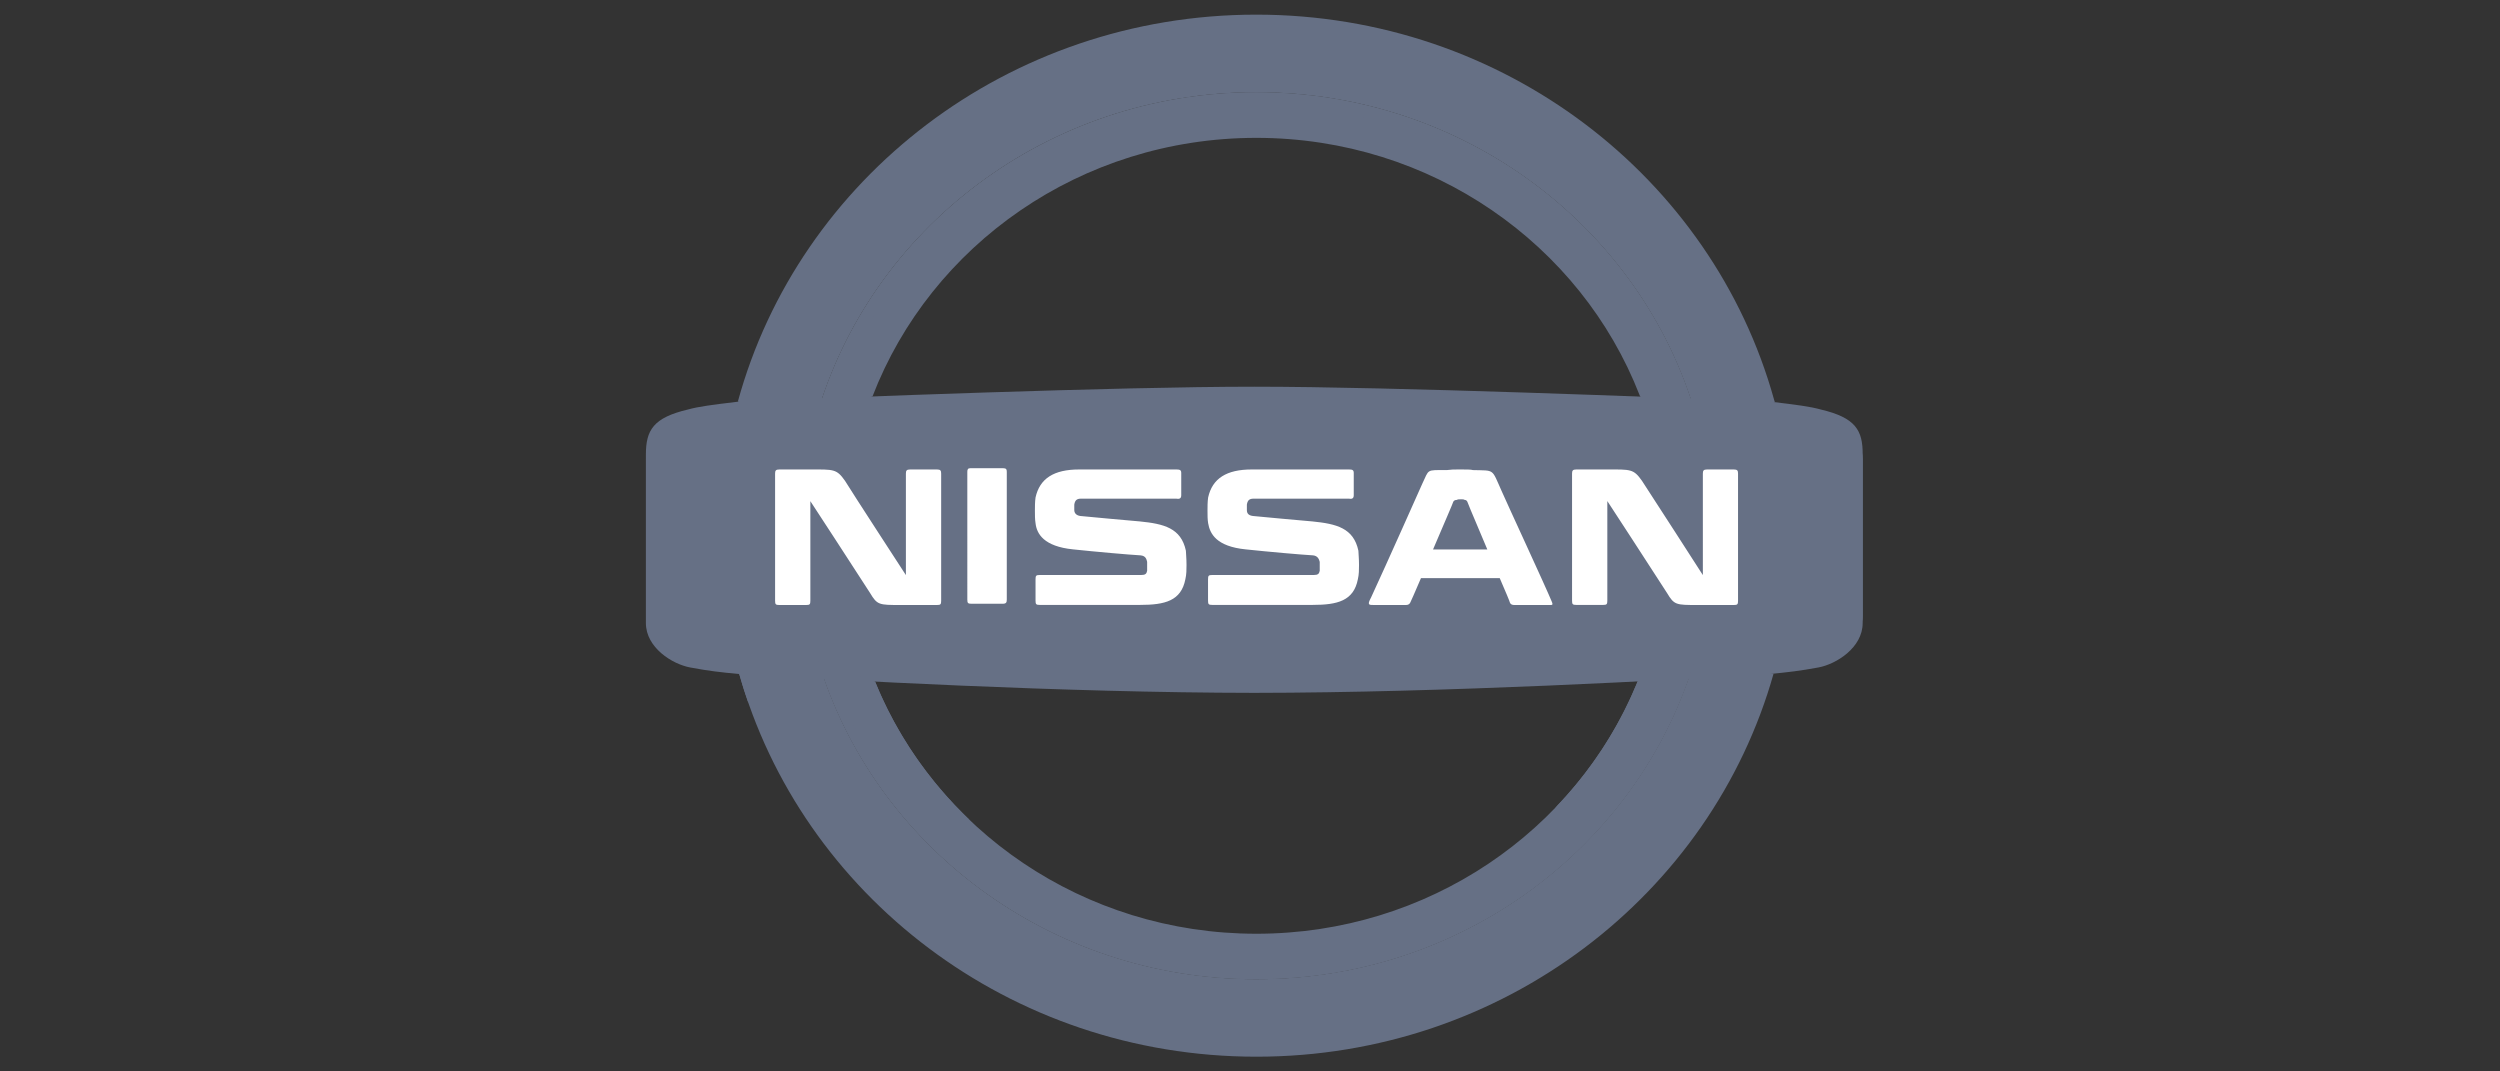
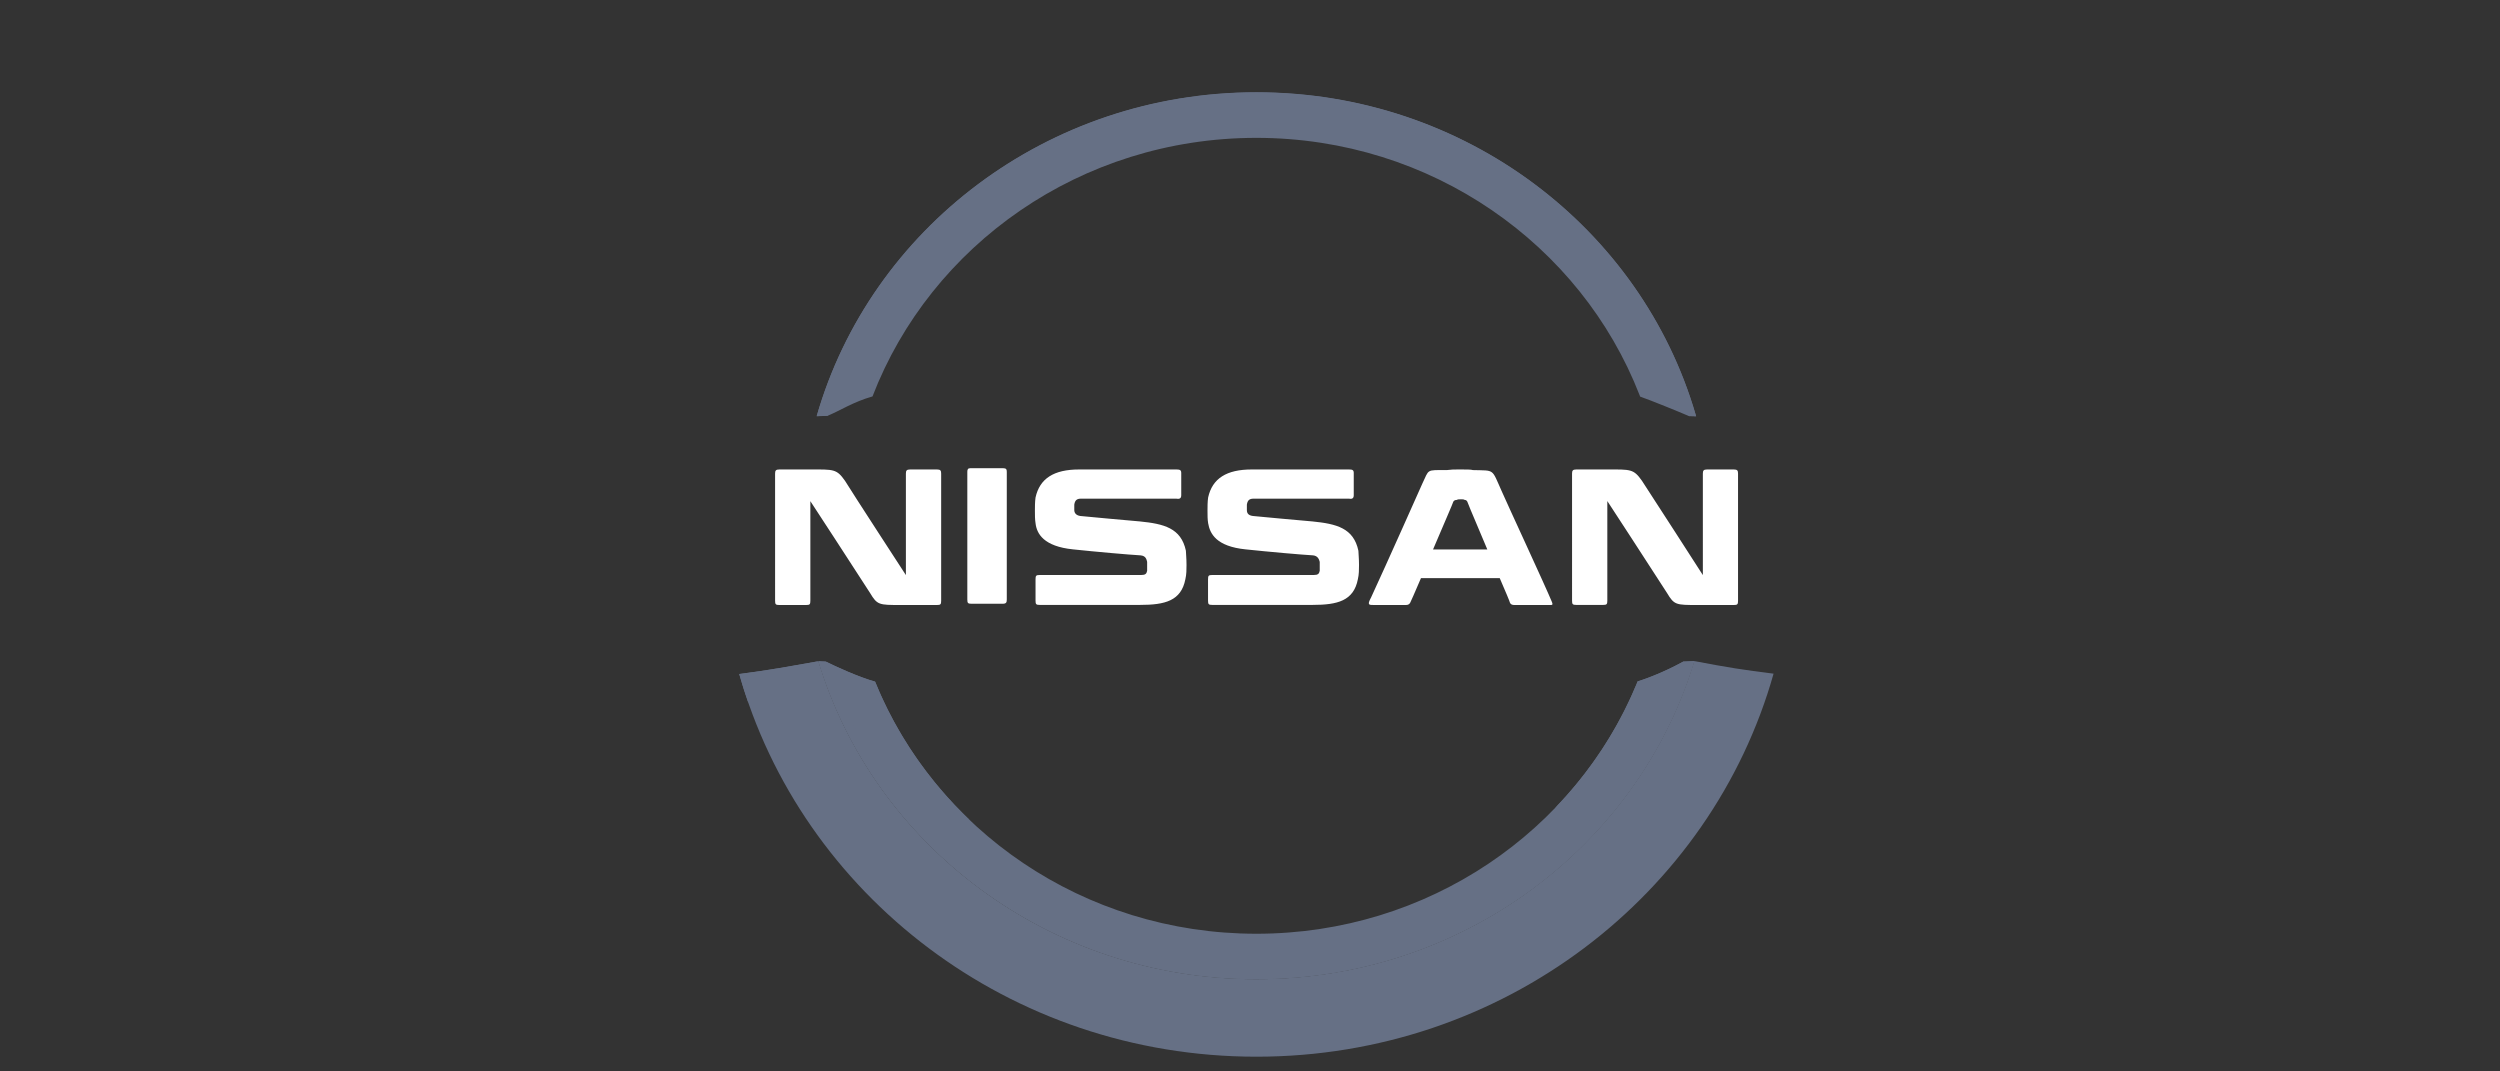
<svg xmlns="http://www.w3.org/2000/svg" version="1.1" id="Layer_1" x="0px" y="0px" viewBox="0 0 280 120" style="enable-background:new 0 0 280 120;" xml:space="preserve">
  <rect x="0" y="0" width="280" height="120" fill="#333333" stroke="none" />
  <style type="text/css">
	.st0{fill:#667085;}
	.st1{fill:#FFFFFF;}
</style>
  <g>
-     <path class="st0" d="M203.95,45.87c-1.26-0.35-2.66-0.52-5.62-0.88c-12.23-0.5-42.44-1.68-57.84-1.68   c-15.4,0-45.61,1.17-57.84,1.68c-2.96,0.36-4.36,0.53-5.62,0.88c-3.84,0.91-4.69,2.29-4.69,5.04v18.87c0,2.75,2.95,4.61,4.98,4.98   c2.03,0.38,3.32,0.53,5.46,0.73c10.94,0.68,36.31,2.09,57.7,2.11c21.39-0.02,46.76-1.43,57.7-2.11c2.14-0.2,3.43-0.36,5.46-0.73   c2.03-0.37,4.98-2.23,4.98-4.98V50.91C208.64,48.16,207.79,46.78,203.95,45.87L203.95,45.87z" />
-     <path class="st0" d="M91.46,46.61c6.02-20.93,25.78-36.28,49.25-36.28c23.4,0,43.12,15.27,49.2,36.11   c0.02,0.07,0.03,0.11,0.05,0.18c3.49-0.39,6.61-1,8.82-1.59c-0.04-0.13-0.05-0.16-0.09-0.29c-6.9-24.83-30.25-43.1-57.99-43.1   c-27.83,0-51.24,18.39-58.06,43.34C85.72,45.83,87.97,46.18,91.46,46.61L91.46,46.61z" />
    <path class="st0" d="M189.76,74.04c-0.06,0.19-0.13,0.39-0.16,0.49c-6.4,20.34-25.87,35.14-48.89,35.14   c-23.21,0-42.8-15.02-49.04-35.61c-3.81,0.68-5.1,0.93-8.87,1.43c6.98,24.71,30.27,42.86,57.92,42.86   c27.66,0,50.95-18.17,57.92-42.9C195.31,75.04,193.36,74.73,189.76,74.04L189.76,74.04z" />
    <path class="st0" d="M92.69,46.57c1.45-0.6,2.85-1.55,5.03-2.17c6.51-16.92,23.3-28.96,42.99-28.96   c19.63,0,36.37,11.97,42.92,28.81c0.02,0.06,0.05,0.13,0.07,0.17c1.13,0.39,4.45,1.74,5.48,2.19c0.15,0,0.46,0.01,0.78,0.02   c-0.02-0.06-0.04-0.12-0.05-0.18c-6.08-20.84-25.8-36.1-49.2-36.1c-23.46,0-43.23,15.35-49.24,36.27   C91.81,46.61,92.48,46.58,92.69,46.57L92.69,46.57z" />
    <path class="st0" d="M140.34,11.75c21.95,0,41.41,13.09,48.78,34.66l0.06,0.18c0.11,0,0.53,0.01,0.78,0.02   c-0.02-0.08-0.04-0.12-0.05-0.18c-6.08-20.84-25.8-36.1-49.2-36.1c-23.46,0-43.23,15.35-49.24,36.27c0.47-0.01,0.69-0.01,1.23-0.04   C99.28,26.08,118.55,11.75,140.34,11.75L140.34,11.75z" />
    <path class="st0" d="M188.52,74.1c-1.58,0.88-3.54,1.73-5.11,2.22c-0.02,0.05-0.11,0.27-0.13,0.33   c-6.79,16.37-23.29,27.93-42.57,27.93c-19.4,0-35.99-11.7-42.7-28.23c-1.81-0.5-4.5-1.73-5.53-2.25c-0.38-0.02-0.59-0.03-0.82-0.04   c6.24,20.58,25.84,35.61,49.05,35.61c23.11,0,42.62-14.89,48.96-35.33c0.01-0.04,0.08-0.26,0.1-0.3   C189.4,74.05,188.84,74.1,188.52,74.1L188.52,74.1z" />
-     <path class="st0" d="M202.86,47.24c-3.24-0.39-5.45-0.35-13.33-0.62c-0.36-0.01-0.72-0.02-1.09-0.04   c-14.3-0.49-35.79-1.15-47.94-1.15c-12.15,0-33.63,0.66-47.94,1.15c-0.37,0.01-0.73,0.02-1.09,0.04   c-7.89,0.27-10.1,0.23-13.34,0.62c-3.24,0.4-5.78,1.82-5.78,4.23v17.5c0,2.41,3.06,4.37,5.78,4.37c0,0,34.58,2.13,62.36,2.16   c27.78-0.03,62.36-2.16,62.36-2.16c2.72,0,5.78-1.95,5.78-4.37v-17.5C208.64,49.05,206.09,47.63,202.86,47.24L202.86,47.24z" />
    <path class="st0" d="M188.52,74.1c-6.79,20.13-25.87,34.16-47.43,34.16c-21.78,0-41.1-12.88-48.6-34.16   c-0.28-0.01-0.55-0.03-0.82-0.04c6.24,20.59,25.84,35.61,49.05,35.61c23.22,0,42.82-15.04,49.05-35.63   C189.36,74.06,188.94,74.08,188.52,74.1L188.52,74.1z" />
    <path class="st0" d="M188.56,74.1l-0.04,0c-1.58,0.88-3.54,1.73-5.11,2.22c-0.02,0.05-0.11,0.27-0.13,0.33   c-2.15,5.18-5.27,9.88-9.15,13.88C180.2,86.09,185.15,80.49,188.56,74.1L188.56,74.1z" />
    <path class="st0" d="M108.59,91.83c-4.56-4.35-8.2-9.61-10.58-15.49c-1.81-0.5-4.5-1.73-5.53-2.25c1.09,2.26,2.38,4.43,3.85,6.47   c3,3.91,6.65,7.4,10.79,10.35C107.61,91.24,108.1,91.54,108.59,91.83L108.59,91.83z" />
    <path class="st0" d="M91.67,74.06L91.67,74.06l-0.02,0c-3.8,0.67-5.09,0.93-8.86,1.43c0.3,1.08,0.64,2.14,1.01,3.19L91.67,74.06z" />
    <path class="st1" d="M168.18,54.99c-1.14-2.54-0.73-2.27-3.21-2.34c-0.2-0.07-0.74-0.07-1.47-0.07c-0.73,0-0.87,0-1.47,0.07   c-2.34,0-1.94-0.13-2.74,1.54c0,0-4.01,9.02-5.75,12.77l-0.07,0.13c-0.33,0.67-0.13,0.67,0.4,0.67h3.61c0.27,0,0.4-0.13,0.47-0.27   c0,0,0.53-1.14,1.2-2.74h8.82c0.67,1.54,1.14,2.67,1.14,2.74c0.07,0.2,0.27,0.27,0.47,0.27h3.74c0.53,0,0.67,0.07,0.47-0.4   C173.13,65.75,168.79,56.39,168.18,54.99L168.18,54.99z M160.5,61.54c1.14-2.67,2.27-5.28,2.27-5.35c0.07-0.13,0.2-0.2,0.4-0.2   c0.07-0.07,0.27-0.07,0.47-0.07c0.13,0,0.33,0,0.4,0.07c0.13,0,0.27,0.07,0.33,0.27c0.27,0.73,1.27,3.01,2.21,5.28H160.5z    M112.36,52.44c0.33,0,0.4,0.13,0.4,0.4v14.31c0,0.33-0.07,0.47-0.47,0.47h-3.48c-0.4,0-0.47-0.07-0.47-0.47V52.84   c0-0.27,0.07-0.4,0.33-0.4H112.36L112.36,52.44z M104.94,52.58c0.4,0,0.47,0.13,0.47,0.47v14.24c0,0.4-0.07,0.47-0.47,0.47h-4.08   c-2.41,0-2.61,0-3.41-1.34c-1.67-2.61-6.69-10.29-6.69-10.29v11.16c0,0.4-0.07,0.47-0.47,0.47h-3.01c-0.4,0-0.47-0.07-0.47-0.47   V53.05c0-0.33,0.07-0.47,0.47-0.47h3.48c2.61,0,2.94-0.07,3.88,1.27c0.73,1.2,6.82,10.56,6.82,10.56V53.05   c0-0.33,0.07-0.47,0.47-0.47L104.94,52.58L104.94,52.58z M194.19,52.58c0.4,0,0.47,0.13,0.47,0.47v14.24c0,0.4-0.07,0.47-0.47,0.47   h-4.07c-2.41,0-2.61,0-3.41-1.34c-1.67-2.61-6.69-10.3-6.69-10.3v11.16c0,0.4-0.07,0.47-0.47,0.47h-3.01   c-0.4,0-0.47-0.07-0.47-0.47V53.05c0-0.33,0.07-0.47,0.47-0.47h3.48c2.61,0,2.94-0.07,3.88,1.27c0.8,1.2,6.82,10.56,6.82,10.56   V53.05c0-0.33,0.07-0.47,0.47-0.47L194.19,52.58L194.19,52.58z M127.67,58.4c2.67,0.27,4.61,0.73,5.15,3.28   c0,0.2,0.07,0.87,0.07,1.6c0,0.47,0,1.07-0.13,1.6c-0.47,2.41-2.27,2.87-5.08,2.87h-11.23c-0.4,0-0.47-0.07-0.47-0.47v-2.41   c0-0.4,0.07-0.47,0.47-0.47h11.36c0.47,0,0.6-0.13,0.67-0.47v-0.6v-0.4c-0.07-0.27-0.13-0.67-0.73-0.73   c-1.27-0.07-5.01-0.4-7.56-0.67c-3.28-0.33-4.08-1.74-4.21-2.94c-0.07-0.4-0.07-0.94-0.07-1.4c0-0.4,0-1,0.07-1.47   c0.47-2.14,2.07-3.14,4.88-3.14h10.9c0.4,0,0.54,0.07,0.54,0.4v2.47c0,0.33-0.13,0.47-0.54,0.4h-10.7c-0.47,0-0.67,0.2-0.74,0.67   v0.6c0,0.33,0.2,0.6,0.67,0.67C122.26,57.93,126.2,58.26,127.67,58.4L127.67,58.4z M146.99,58.4c2.68,0.27,4.61,0.73,5.15,3.28   c0,0.2,0.07,0.87,0.07,1.6c0,0.47,0,1.07-0.13,1.6c-0.47,2.41-2.27,2.87-5.08,2.87h-11.23c-0.4,0-0.47-0.07-0.47-0.47v-2.41   c0-0.4,0.07-0.47,0.47-0.47h11.37c0.47,0,0.6-0.13,0.67-0.47v-0.6v-0.4c-0.07-0.27-0.2-0.67-0.74-0.73   c-1.27-0.07-5.01-0.4-7.55-0.67c-3.28-0.33-4.01-1.74-4.21-2.94c-0.07-0.4-0.07-0.94-0.07-1.4c0-0.4,0-1,0.07-1.47   c0.47-2.14,2.07-3.14,4.88-3.14h10.9c0.4,0,0.53,0.07,0.53,0.4v2.47c0,0.33-0.14,0.47-0.53,0.4h-10.7c-0.47,0-0.67,0.2-0.74,0.67   v0.6c0,0.33,0.13,0.6,0.67,0.67C141.58,57.93,145.52,58.26,146.99,58.4L146.99,58.4z" />
  </g>
</svg>